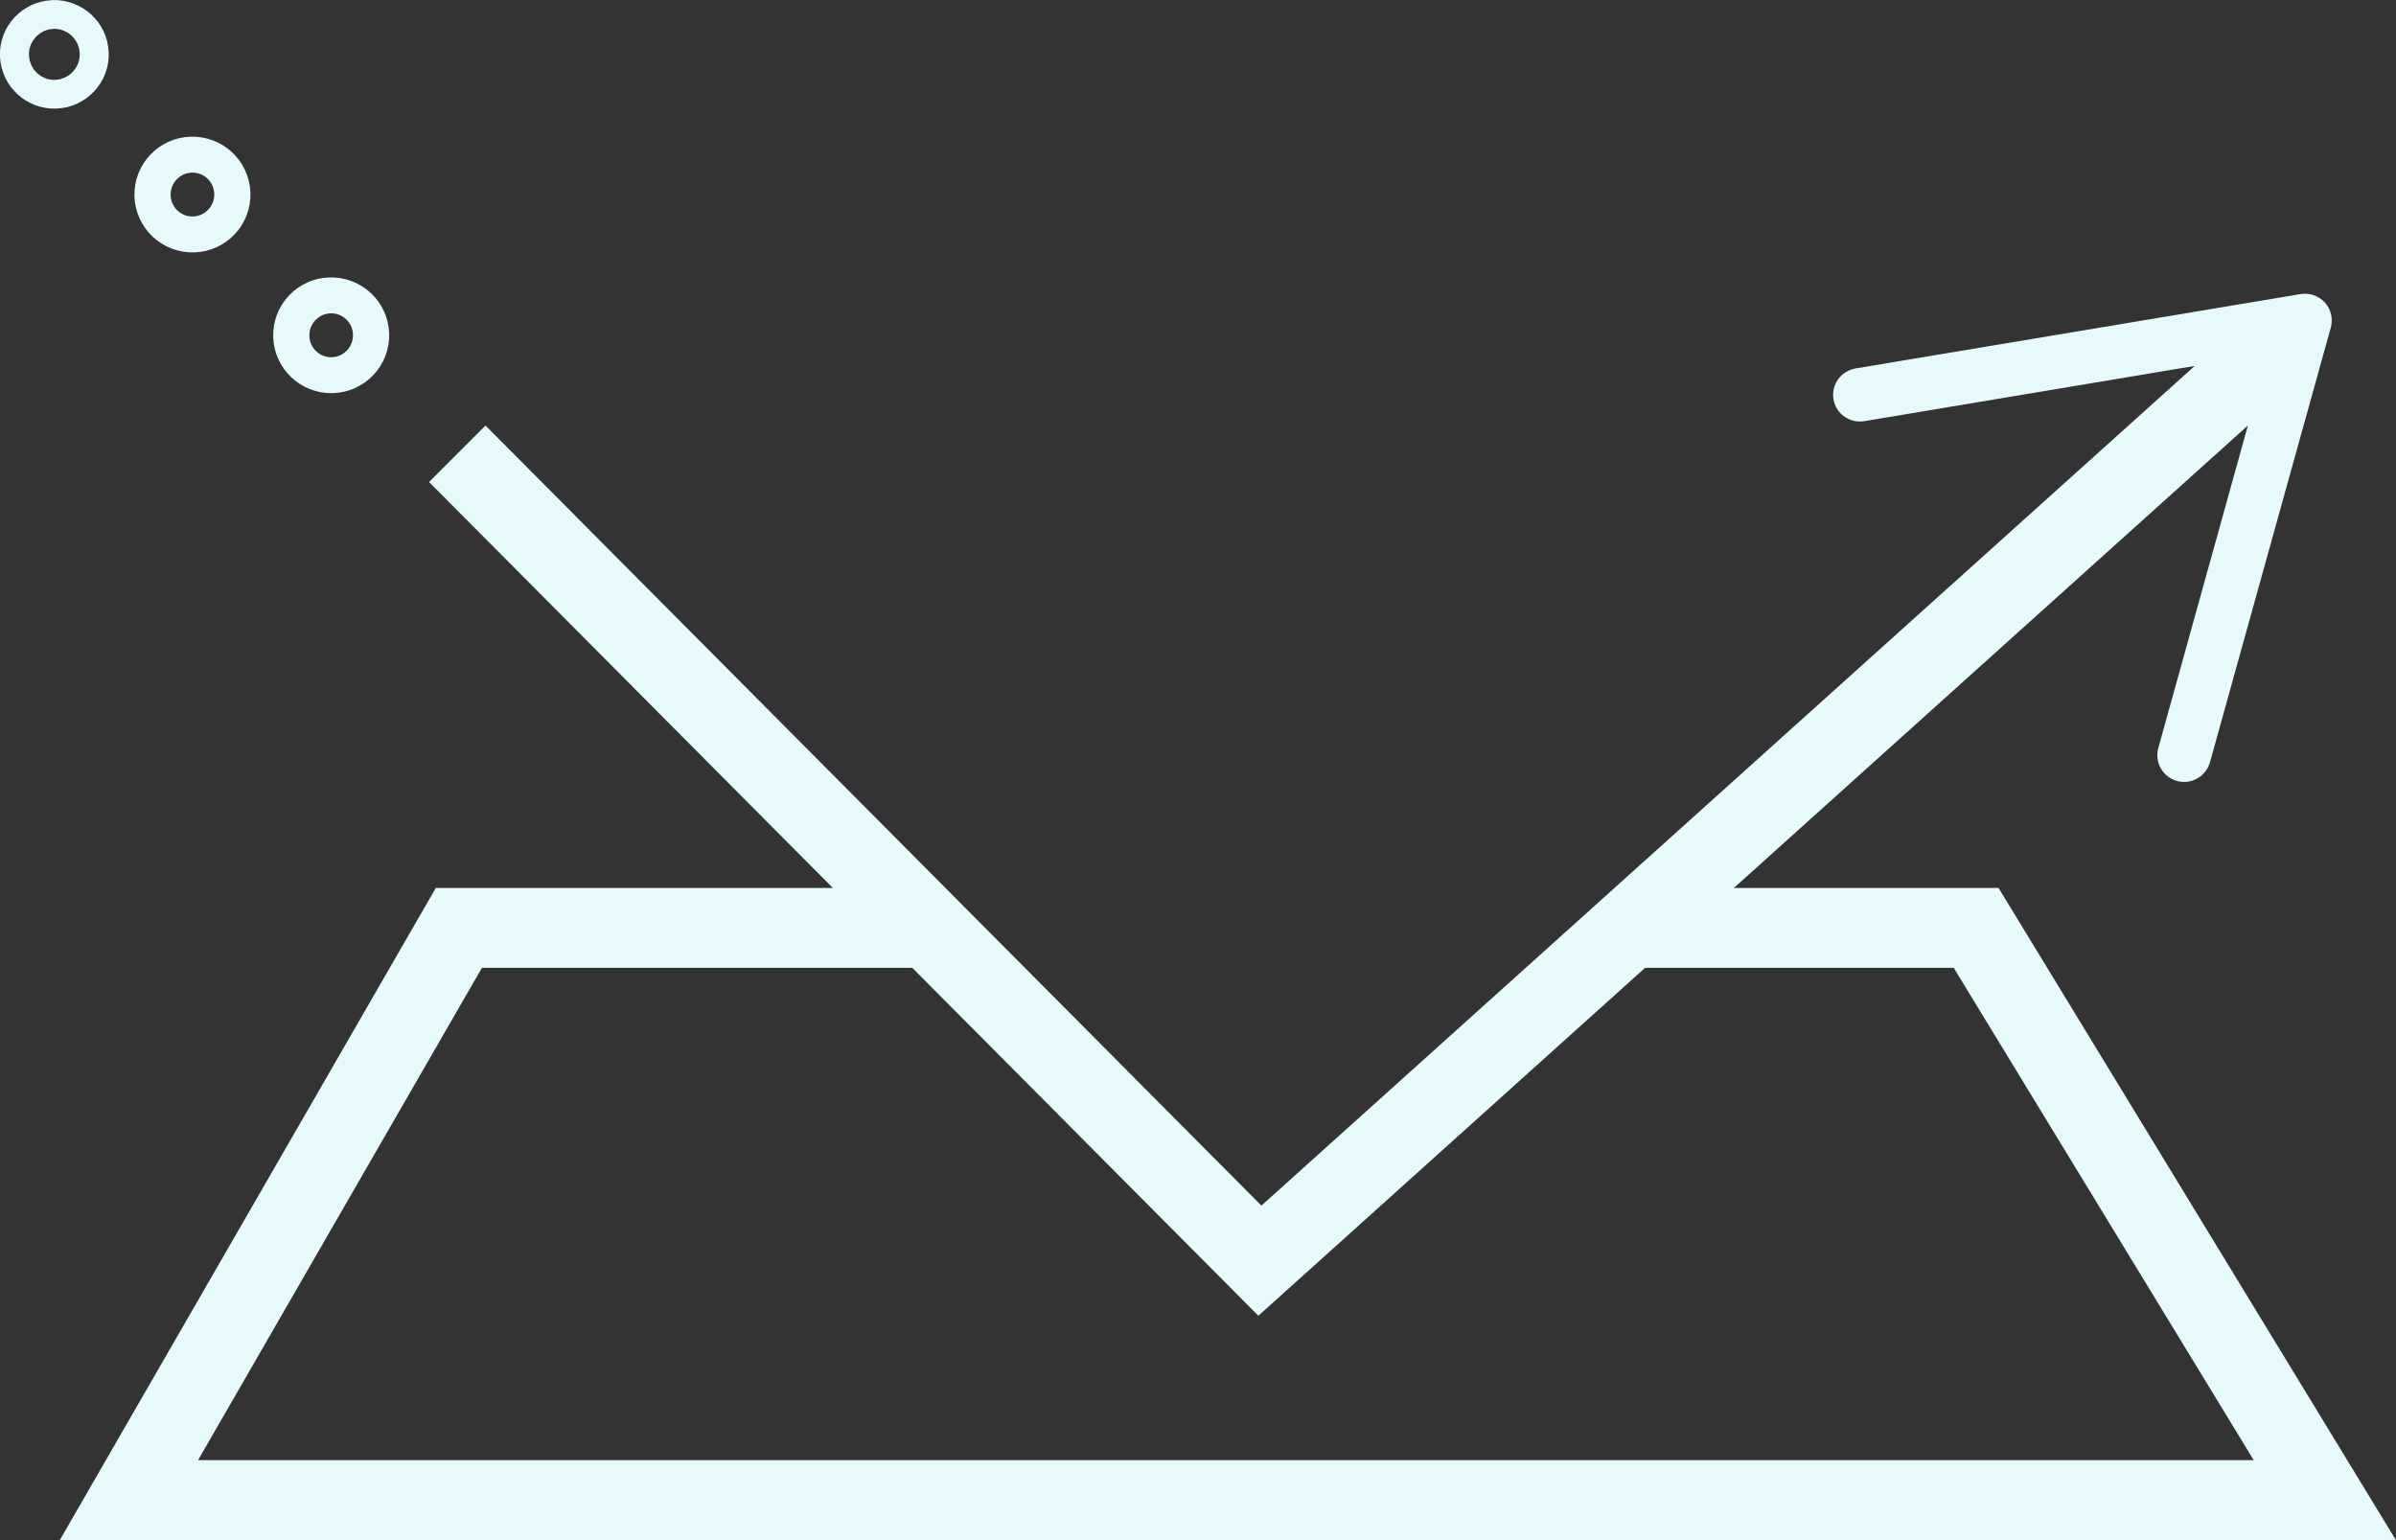
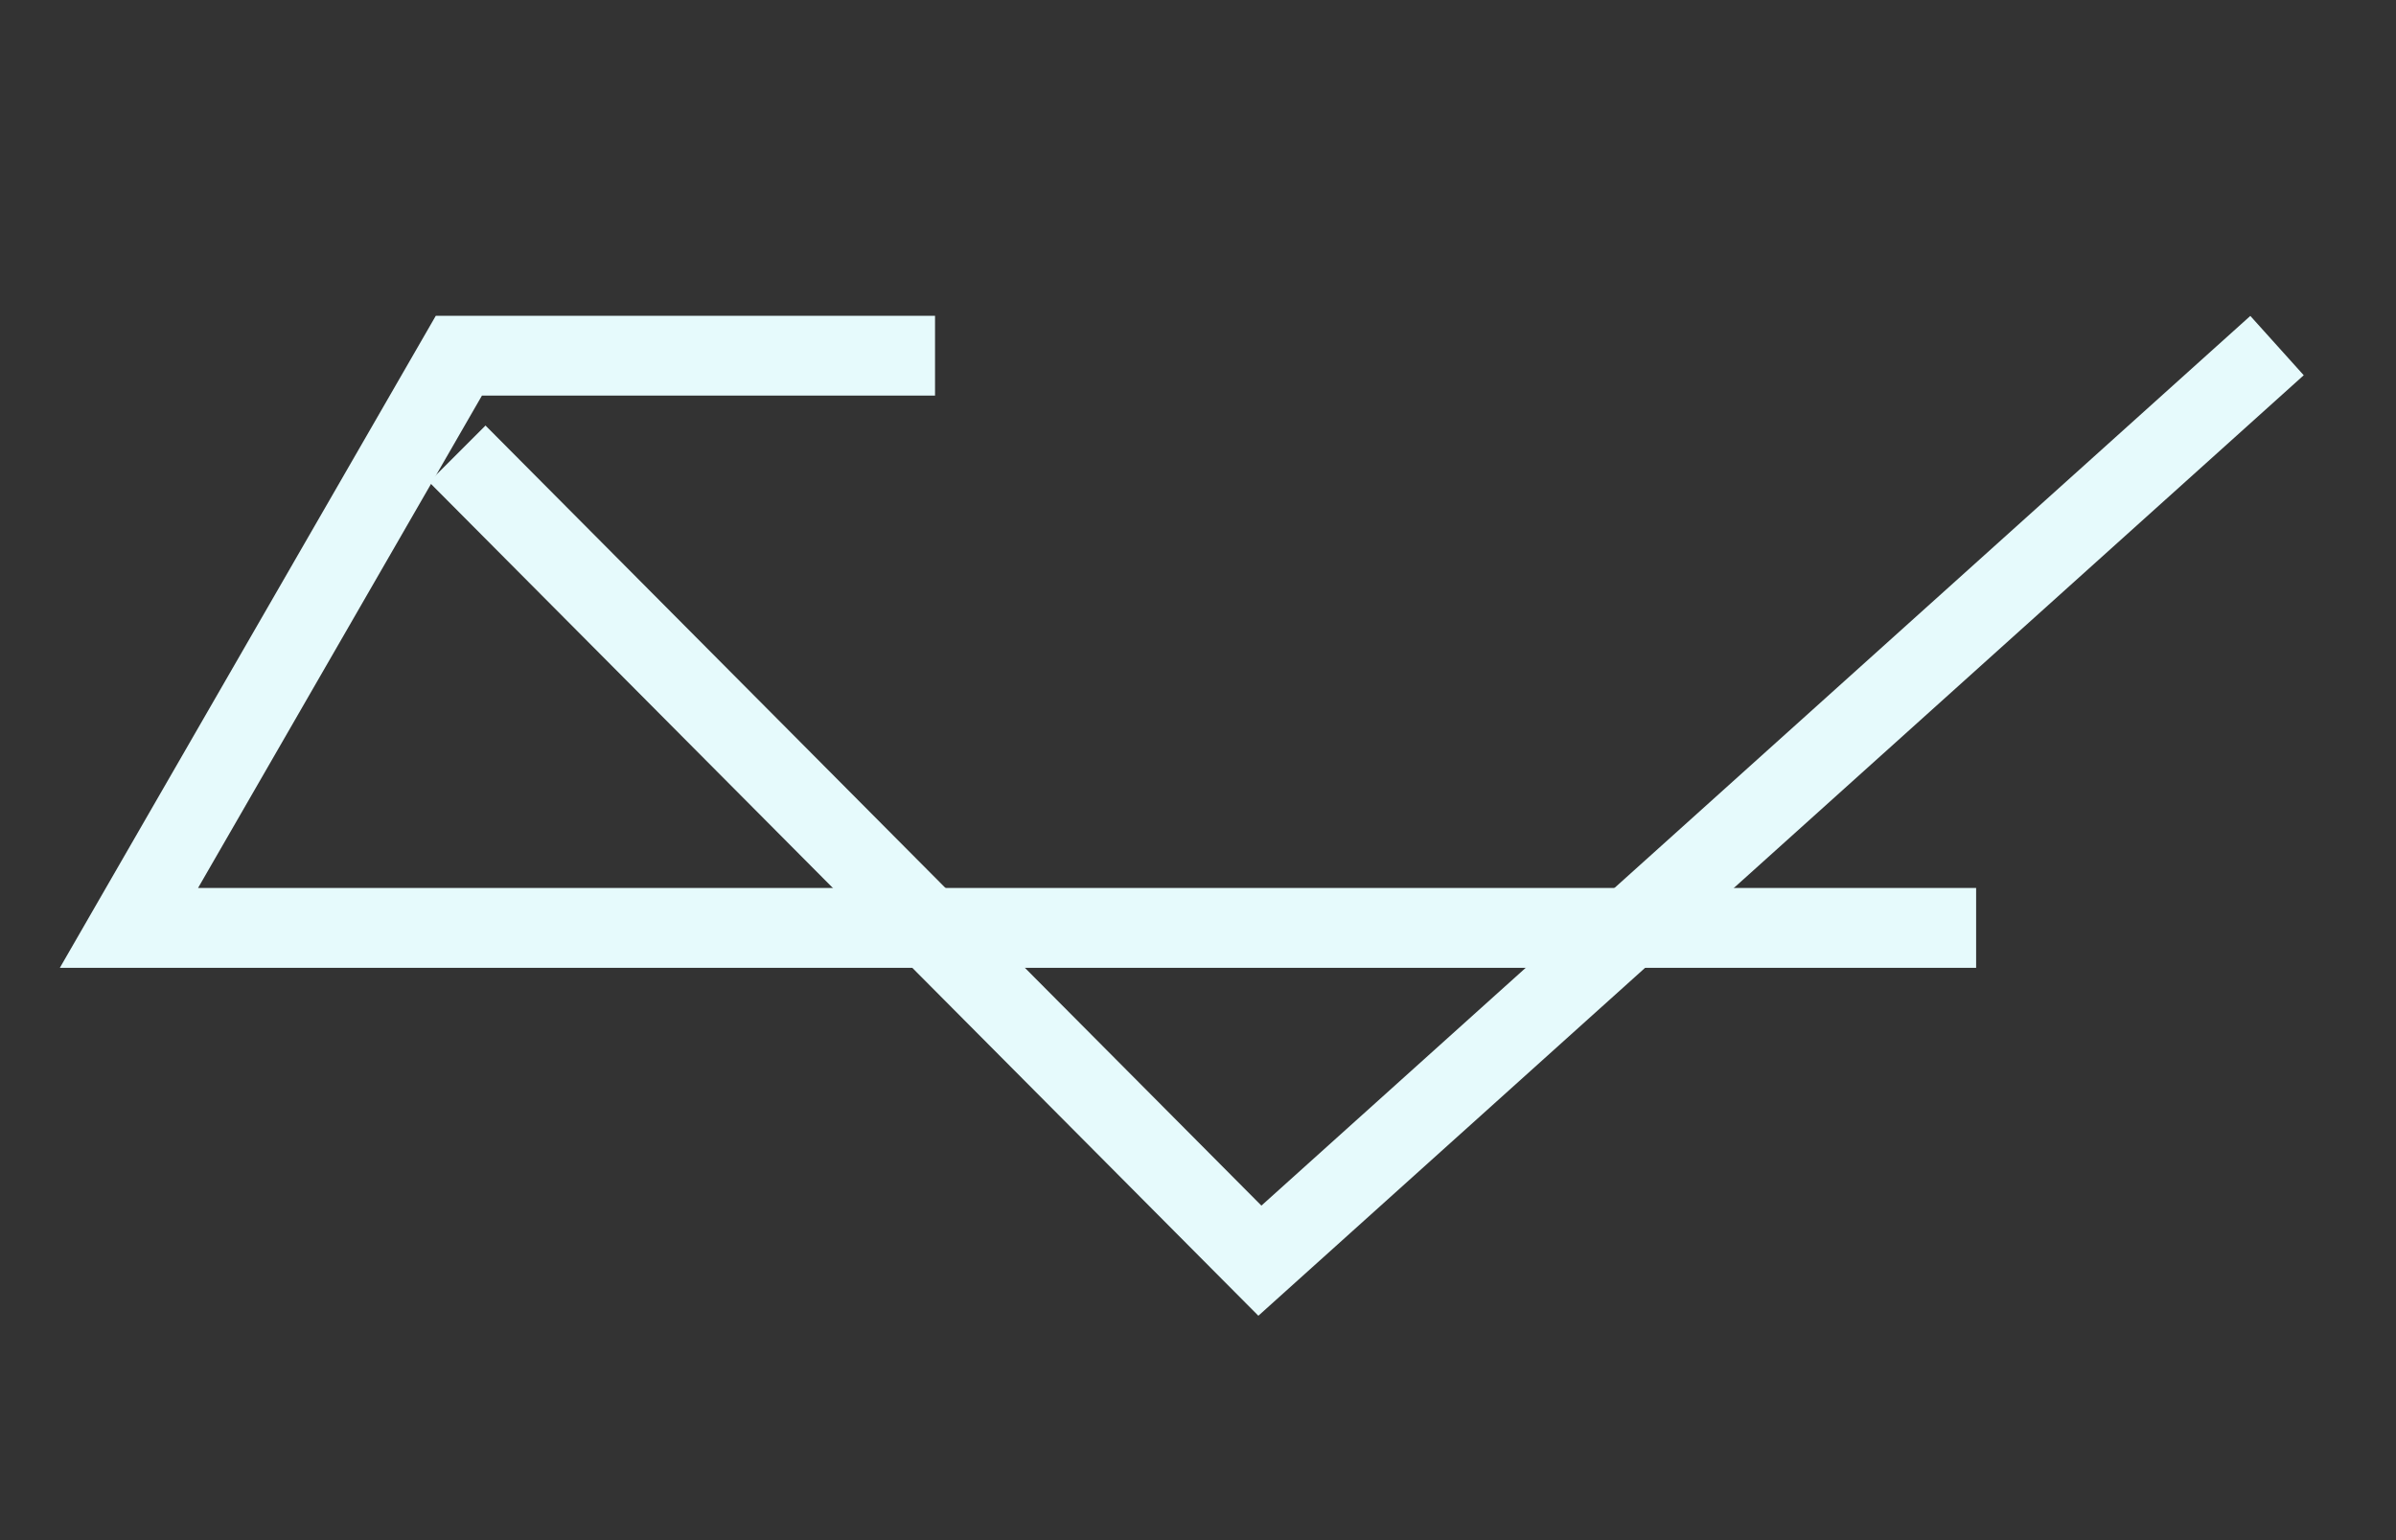
<svg xmlns="http://www.w3.org/2000/svg" id="Layer_2" data-name="Layer 2" viewBox="0 0 180.04 115.73">
  <rect x="0" y="0" width="180.04" height="115.73" fill="#333333" stroke="none" />
  <defs>
    <style>
      .cls-1, .cls-2 {
        fill: none;
      }

      .cls-3 {
        fill: #e6fafc;
      }

      .cls-2 {
        stroke: #e6fafc;
        stroke-miterlimit: 10;
        stroke-width: 6px;
      }
    </style>
  </defs>
  <g id="Layer_1-2" data-name="Layer 1">
-     <path class="cls-2" d="M123.31,69.73h25.18c8.73,14.33,17.47,28.67,26.2,43H9.69l24.79-43h35.78" />
+     <path class="cls-2" d="M123.31,69.73h25.18H9.69l24.79-43h35.78" />
    <g>
      <path class="cls-2" d="M171.1,25.97l-76.43,68.77c-2.28-2.29-60.27-60.6-60.31-60.64" />
-       <path class="cls-3" d="M137.77,30c.18,1.09,1.22,1.83,2.31,1.65l30.33-5.07-8.23,29.63c-.3,1.07.33,2.18,1.4,2.48,1.07.3,2.18-.34,2.48-1.4l9.08-32.67c.18-.66.02-1.37-.44-1.88s-1.15-.75-1.83-.64l-33.45,5.59c-.39.07-.74.24-1.01.49-.49.44-.76,1.12-.64,1.83Z" />
    </g>
    <g>
      <line class="cls-1" x1="4.09" y1="4.08" x2="34.19" y2="34.64" />
-       <ellipse class="cls-2" cx="24.88" cy="25.2" rx="1.35" ry="1.36" transform="translate(-4.1 45.54) rotate(-80.43)" />
-       <ellipse class="cls-2" cx="14.46" cy="14.61" rx="1.35" ry="1.36" transform="translate(-2.35 26.45) rotate(-80.43)" />
-       <ellipse class="cls-2" cx="4.09" cy="4.08" rx="1.08" ry="1.09" transform="translate(-.62 7.44) rotate(-80.43)" />
    </g>
  </g>
</svg>